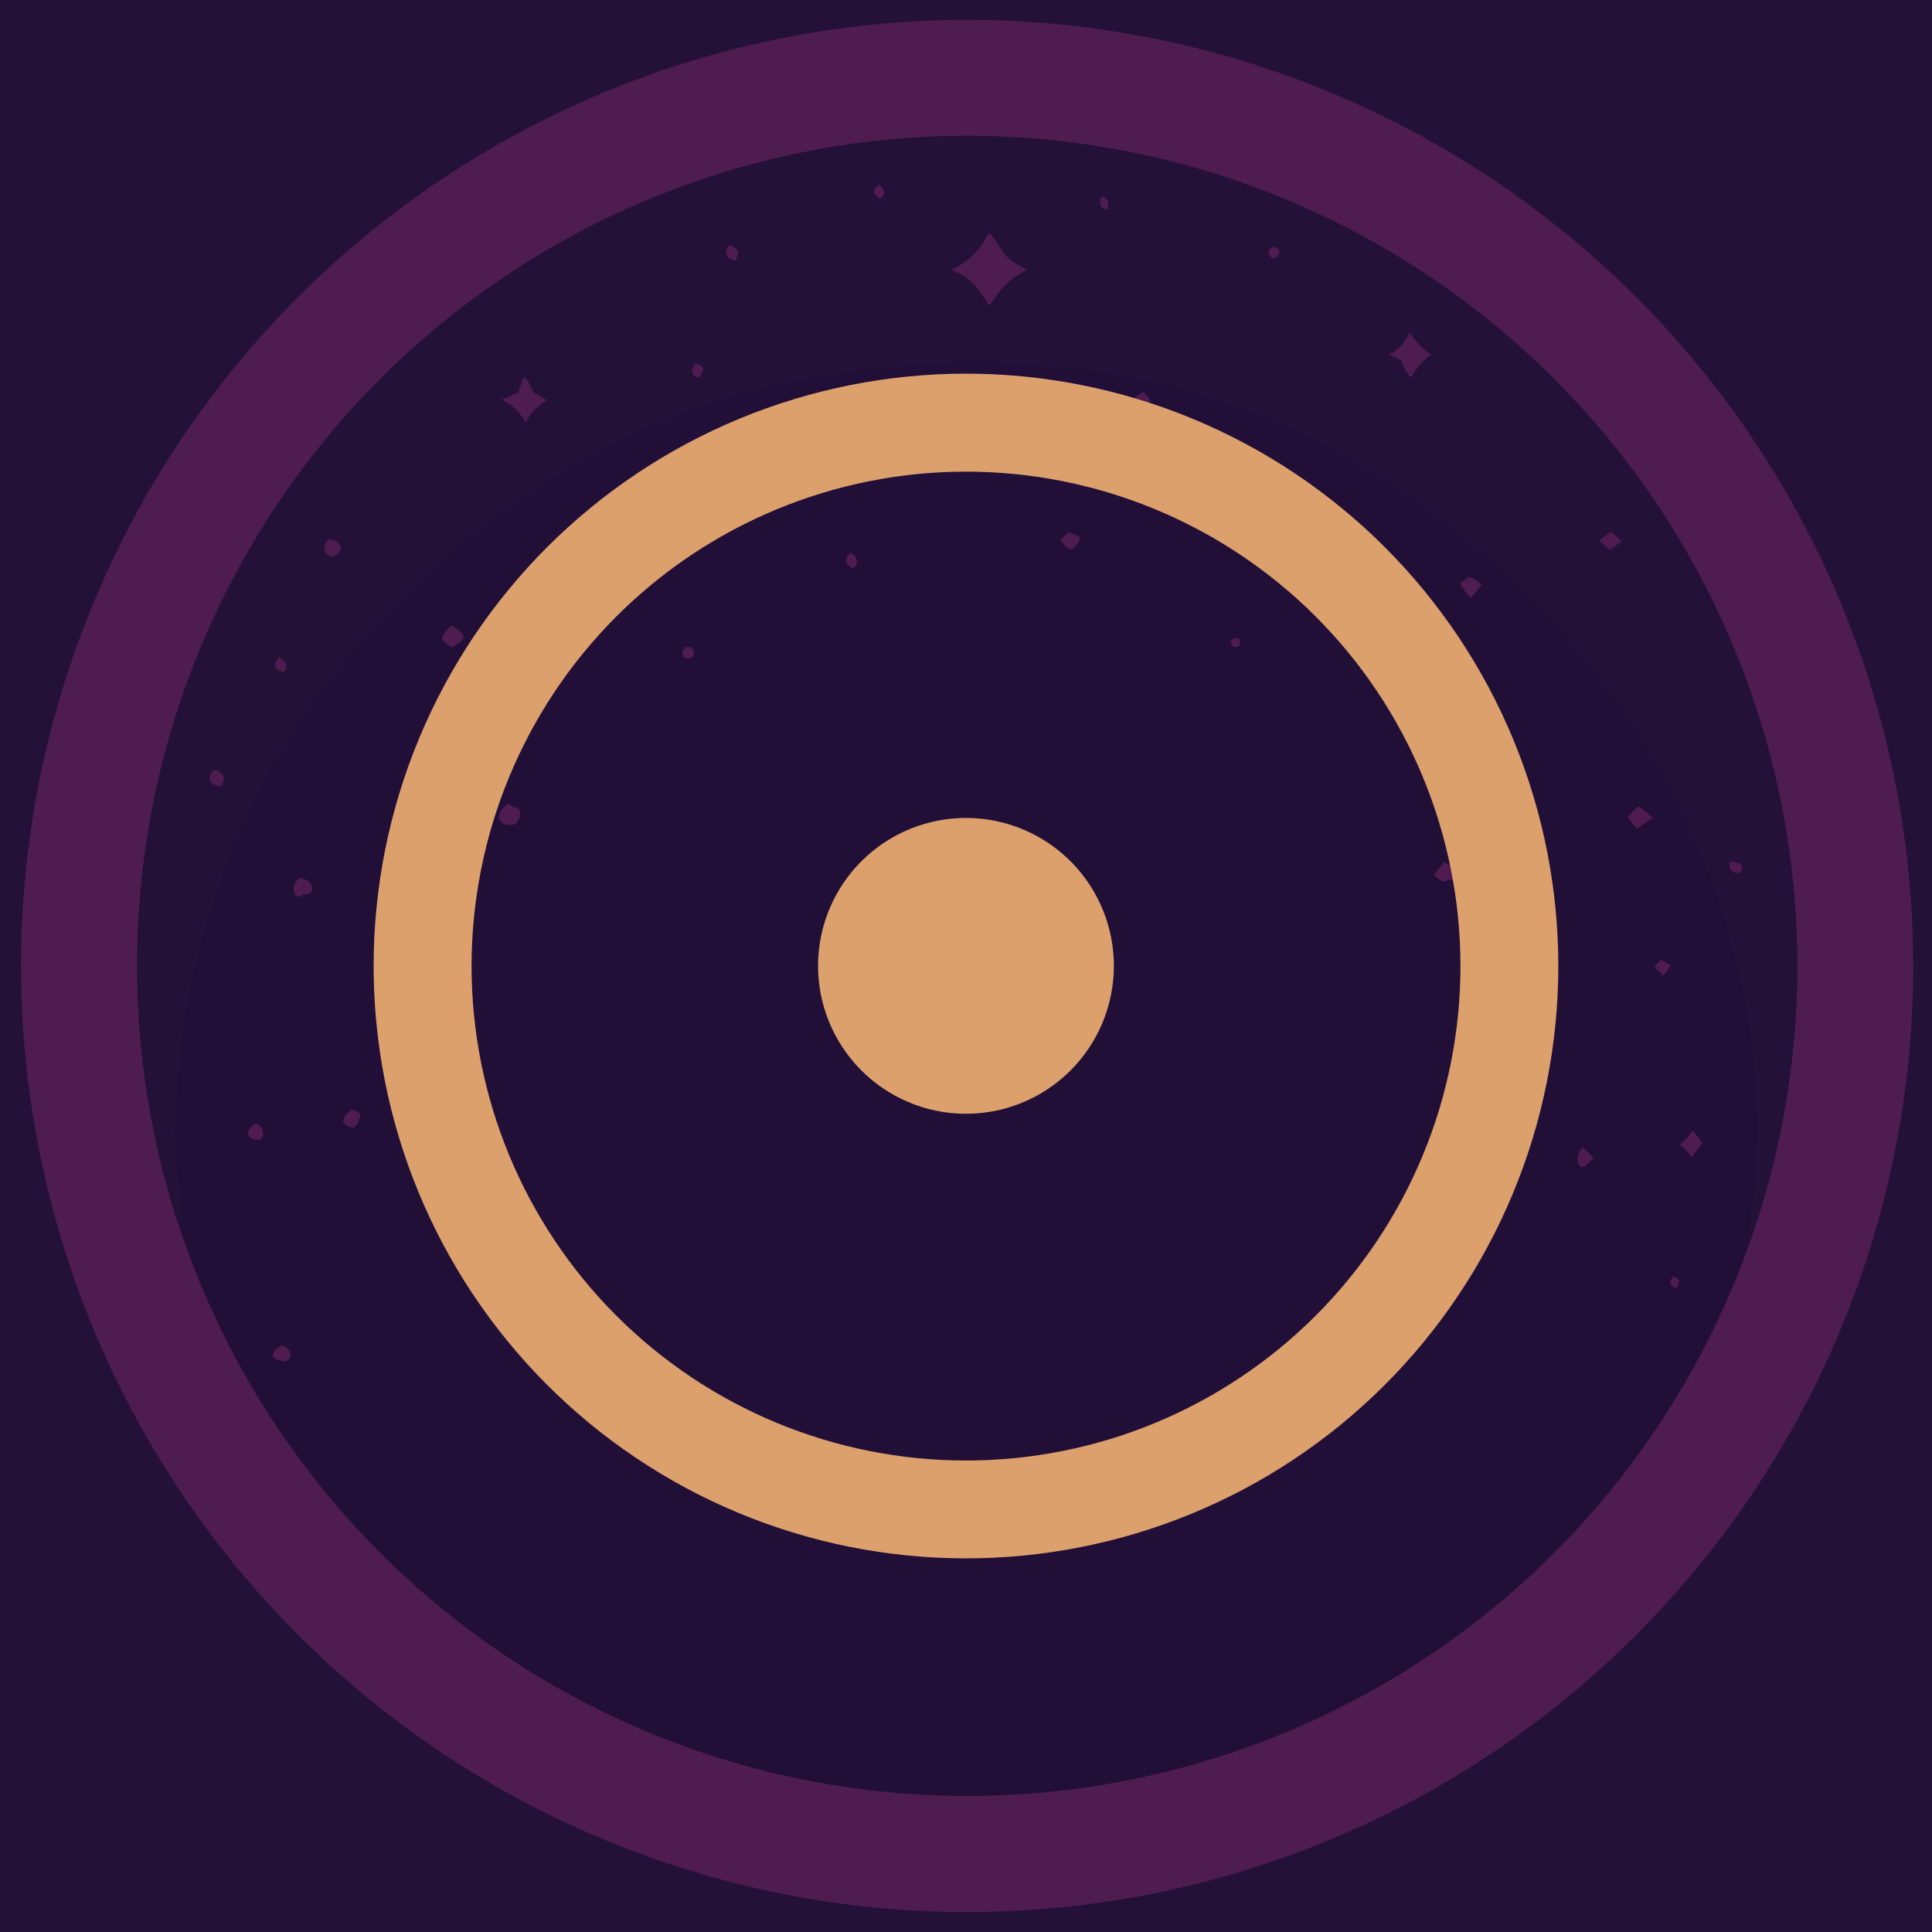
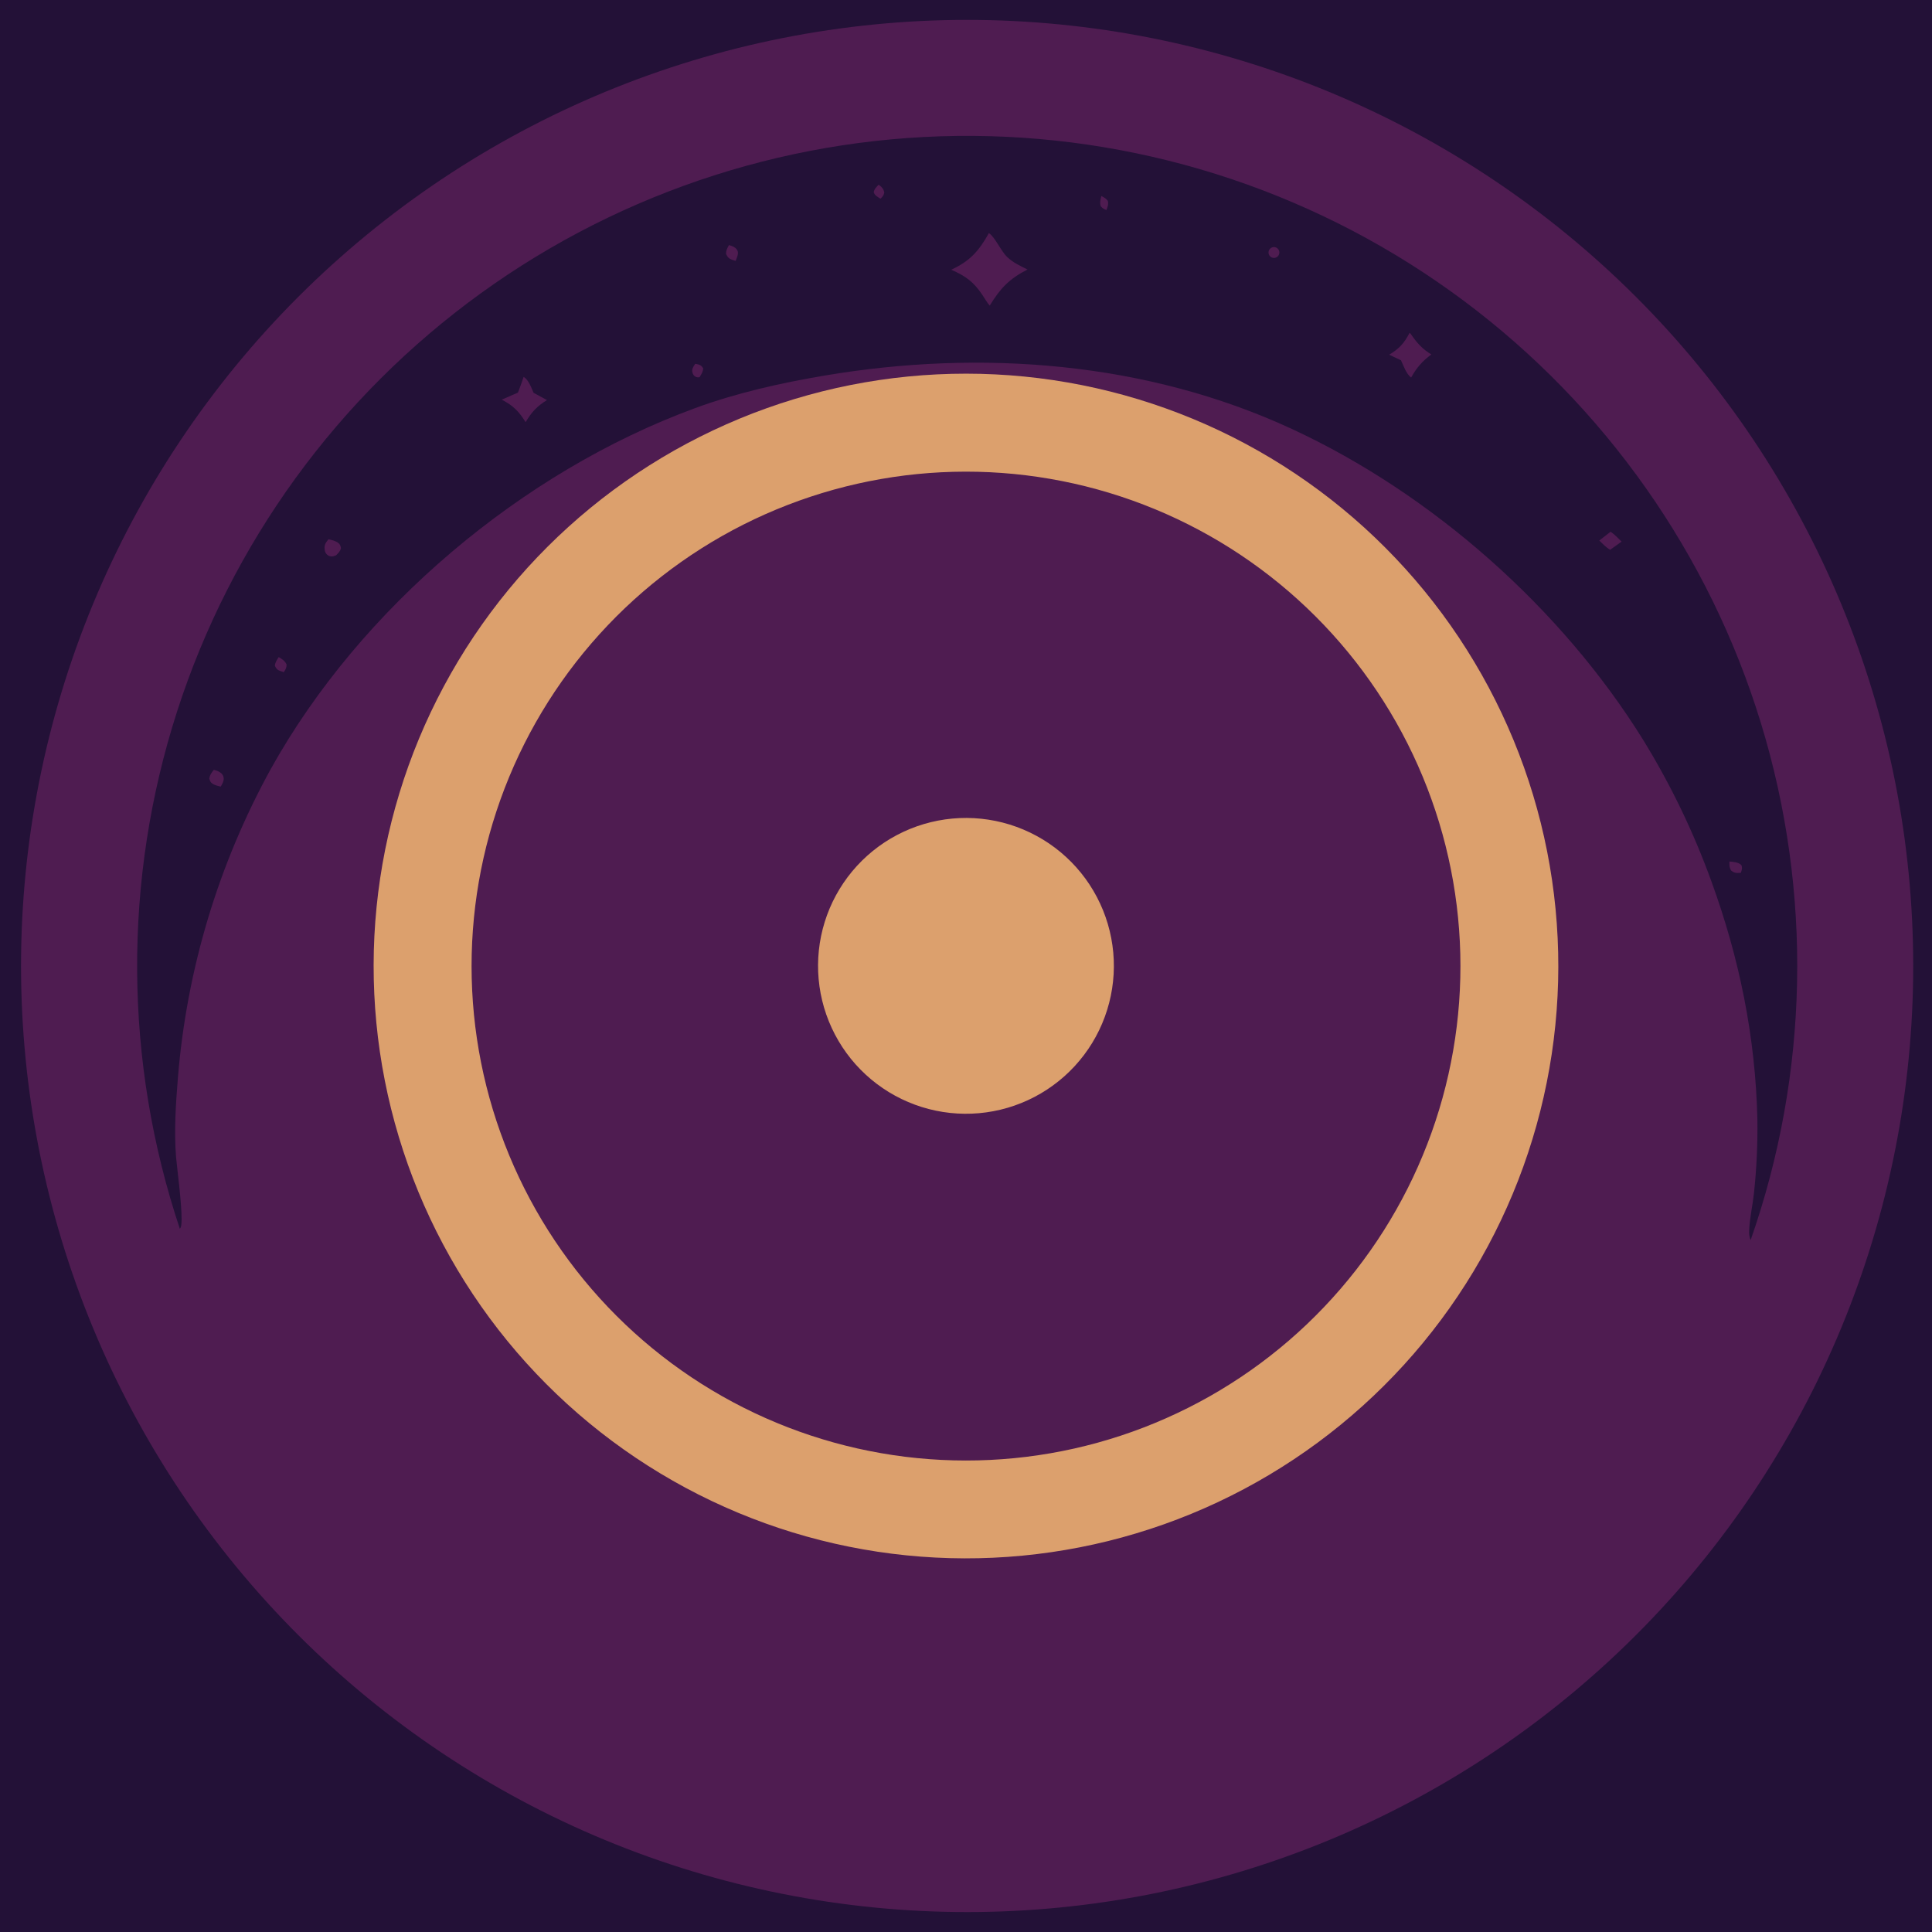
<svg xmlns="http://www.w3.org/2000/svg" width="2623" height="2623">
  <path fill="#231137" transform="scale(1 1)" d="M0.001 -0.001L2623.22 -0.001L2623.22 2623.22L0.001 2623.22L0.001 -0.001Z" />
  <path fill="#4F1C51" transform="scale(1 1)" d="M1328.86 27.104Q1297.33 26.715 1265.83 27.874Q1234.31 29.032 1202.89 31.737Q1171.47 34.441 1140.22 38.684Q1108.97 42.927 1077.96 48.698Q1046.96 54.47 1016.27 61.756Q985.59 69.042 955.299 77.825Q925.01 86.609 895.189 96.868Q865.366 107.127 836.083 118.838Q806.801 130.548 778.129 143.681Q749.454 156.815 721.46 171.34Q693.469 185.865 666.221 201.745Q638.974 217.628 612.539 234.826Q586.104 252.025 560.545 270.5Q534.985 288.976 510.363 308.685Q485.742 328.392 462.119 349.285Q438.493 370.176 415.922 392.202Q393.352 414.231 371.89 437.337Q350.427 460.446 330.124 484.578Q309.822 508.713 290.728 533.813Q271.634 558.913 253.795 584.922Q235.957 610.927 219.415 637.78Q202.873 664.631 187.671 692.261Q172.467 719.894 158.638 748.236Q144.809 776.58 132.388 805.569Q119.966 834.556 108.982 864.12Q97.999 893.684 88.479 923.751Q78.959 953.815 70.927 984.315Q62.894 1014.81 56.368 1045.67Q49.841 1076.52 44.837 1107.66Q39.833 1138.8 36.363 1170.14Q32.893 1201.49 30.966 1232.97Q29.038 1264.45 28.658 1295.98Q28.278 1327.51 29.445 1359.03Q30.613 1390.55 33.326 1421.97Q36.04 1453.39 40.291 1484.64Q44.543 1515.89 50.324 1546.89Q56.104 1577.89 63.399 1608.58Q70.694 1639.26 79.486 1669.55Q88.278 1699.83 98.545 1729.65Q108.813 1759.47 120.532 1788.75Q132.251 1818.03 145.392 1846.7Q158.534 1875.37 173.066 1903.36Q187.6 1931.35 203.488 1958.59Q219.377 1985.83 236.583 2012.26Q253.79 2038.69 272.274 2064.25Q290.755 2089.8 310.47 2114.42Q330.187 2139.03 351.086 2162.65Q371.985 2186.27 394.017 2208.83Q416.051 2231.4 439.165 2252.85Q462.277 2274.31 486.417 2294.61Q510.557 2314.9 535.663 2333.99Q560.769 2353.08 586.78 2370.91Q612.794 2388.74 639.65 2405.27Q666.506 2421.8 694.141 2437Q721.777 2452.2 750.124 2466.02Q778.471 2479.84 807.463 2492.25Q836.455 2504.66 866.022 2515.64Q895.589 2526.62 925.656 2536.13Q955.726 2545.64 986.225 2553.66Q1016.72 2561.69 1047.58 2568.2Q1078.44 2574.72 1109.58 2579.72Q1140.72 2584.71 1172.07 2588.17Q1203.41 2591.63 1234.89 2593.55Q1266.37 2595.47 1297.91 2595.84Q1329.44 2596.21 1360.96 2595.04Q1392.46 2593.86 1423.87 2591.14Q1455.28 2588.42 1486.51 2584.16Q1517.75 2579.9 1548.74 2574.12Q1579.73 2568.33 1610.4 2561.03Q1641.07 2553.73 1671.35 2544.94Q1701.62 2536.15 1731.43 2525.87Q1761.23 2515.6 1790.5 2503.89Q1819.77 2492.17 1848.43 2479.03Q1877.08 2465.89 1905.06 2451.35Q1933.04 2436.82 1960.27 2420.94Q1987.5 2405.05 2013.92 2387.85Q2040.34 2370.65 2065.88 2352.17Q2091.42 2333.69 2116.03 2313.98Q2140.63 2294.27 2164.24 2273.38Q2187.85 2252.49 2210.41 2230.46Q2232.97 2208.44 2254.41 2185.33Q2275.86 2162.22 2296.15 2138.09Q2316.44 2113.97 2335.52 2088.87Q2354.6 2063.77 2372.43 2037.77Q2390.26 2011.77 2406.78 1984.92Q2423.31 1958.08 2438.51 1930.45Q2453.7 1902.83 2467.52 1874.49Q2481.33 1846.16 2493.75 1817.18Q2506.16 1788.2 2517.13 1758.64Q2528.11 1729.09 2537.62 1699.03Q2547.14 1668.98 2555.16 1638.49Q2563.19 1608 2569.71 1577.16Q2576.23 1546.31 2581.23 1515.19Q2586.23 1484.06 2589.7 1452.73Q2593.17 1421.39 2595.09 1389.92Q2597.02 1358.46 2597.4 1326.93Q2597.78 1295.41 2596.61 1263.9Q2595.44 1232.4 2592.73 1200.99Q2590.02 1169.58 2585.77 1138.34Q2581.52 1107.11 2575.74 1076.11Q2569.97 1045.12 2562.68 1014.45Q2555.39 983.776 2546.6 953.501Q2537.81 923.223 2527.55 893.413Q2517.29 863.603 2505.58 834.334Q2493.87 805.063 2480.74 776.402Q2467.6 747.74 2453.08 719.76Q2438.56 691.777 2422.68 664.544Q2406.8 637.307 2389.61 610.883Q2372.41 584.459 2353.94 558.911Q2335.47 533.362 2315.77 508.751Q2296.07 484.141 2275.18 460.526Q2254.3 436.91 2232.28 414.349Q2210.26 391.786 2187.16 370.329Q2164.06 348.875 2139.93 328.581Q2115.81 308.283 2090.72 289.198Q2065.63 270.109 2039.63 252.273Q2013.63 234.441 1986.79 217.904Q1959.95 201.367 1932.33 186.166Q1904.71 170.966 1876.38 157.139Q1848.05 143.312 1819.07 130.892Q1790.1 118.471 1760.55 107.487Q1731 96.503 1700.94 86.982Q1670.89 77.461 1640.4 69.426Q1609.92 61.391 1579.08 54.861Q1548.23 48.331 1517.11 43.322Q1485.98 38.313 1454.65 34.837Q1423.31 31.361 1391.85 29.427Q1360.38 27.492 1328.86 27.104Z" />
-   <path fill="#210F37" transform="scale(1 1)" d="M230.872 1625.69Q237.095 1647.11 244.16 1668.28Q251.082 1689.01 258.803 1709.46Q266.527 1729.92 275.036 1750.05Q283.545 1770.19 292.828 1789.98Q302.114 1809.77 312.157 1829.19Q322.203 1848.61 332.994 1867.62Q343.784 1886.63 355.301 1905.21Q366.821 1923.79 379.053 1941.91Q391.284 1960.03 404.208 1977.66Q417.134 1995.29 430.733 2012.41Q444.332 2029.53 458.585 2046.1Q472.837 2062.68 487.722 2078.69Q502.607 2094.71 518.101 2110.13Q533.595 2125.55 549.675 2140.36Q565.755 2155.17 582.398 2169.34Q599.041 2183.52 616.223 2197.03Q633.403 2210.55 651.093 2223.4Q668.787 2236.24 686.962 2248.38Q705.139 2260.53 723.774 2271.96Q742.408 2283.4 761.469 2294.1Q780.533 2304.79 799.996 2314.75Q819.462 2324.7 839.297 2333.89Q859.132 2343.08 879.309 2351.5Q899.486 2359.92 919.972 2367.54Q940.461 2375.17 961.229 2381.99Q981.997 2388.82 1003.02 2394.84Q1024.03 2400.85 1045.27 2406.05Q1066.5 2411.24 1087.92 2415.61Q1109.34 2419.98 1130.92 2423.51Q1152.49 2427.04 1174.19 2429.74Q1195.88 2432.44 1217.66 2434.29Q1239.45 2436.14 1261.28 2437.14Q1283.12 2438.15 1304.98 2438.3Q1326.84 2438.46 1348.69 2437.77Q1370.54 2437.08 1392.35 2435.54Q1414.16 2434.01 1435.89 2431.63Q1457.62 2429.24 1479.24 2426.02Q1500.87 2422.8 1522.34 2418.74Q1543.83 2414.68 1565.13 2409.79Q1586.44 2404.9 1607.54 2399.19Q1628.64 2393.48 1649.51 2386.95Q1670.37 2380.42 1690.97 2373.09Q1711.57 2365.76 1731.86 2357.64Q1752.16 2349.52 1772.12 2340.61Q1792.09 2331.71 1811.69 2322.03Q1831.3 2312.36 1850.51 2301.94Q1869.73 2291.51 1888.52 2280.35Q1907.32 2269.19 1925.67 2257.31Q1944.02 2245.42 1961.89 2232.83Q1979.77 2220.25 1997.14 2206.98Q2014.52 2193.71 2031.36 2179.78Q2048.21 2165.84 2064.5 2151.27Q2080.79 2136.69 2096.51 2121.49Q2112.22 2106.3 2127.34 2090.5Q2142.45 2074.71 2156.94 2058.34Q2171.43 2041.97 2185.27 2025.05Q2199.12 2008.13 2212.29 1990.68Q2225.47 1973.24 2237.96 1955.3Q2250.45 1937.36 2262.24 1918.95Q2274.02 1900.53 2285.09 1881.68Q2296.15 1862.82 2306.47 1843.55Q2316.8 1824.28 2326.37 1804.63Q2335.93 1784.97 2344.73 1764.96Q2353.53 1744.94 2361.54 1724.6Q2369.56 1704.27 2376.78 1683.63Q2384.15 1662.58 2390.68 1641.24Q2397.21 1619.91 2402.89 1598.34Q2408.57 1576.76 2413.39 1554.98Q2418.22 1533.2 2422.17 1511.24Q2426.13 1489.29 2429.21 1467.19Q2432.3 1445.09 2434.5 1422.89Q2436.71 1400.7 2438.04 1378.43Q2439.36 1356.15 2439.81 1333.85Q2440.25 1311.54 2439.82 1289.24Q2439.38 1266.93 2438.05 1244.67Q2436.73 1222.39 2434.53 1200.19Q2432.33 1177.99 2429.25 1155.9Q2426.17 1133.8 2422.22 1111.84Q2418.27 1089.89 2413.46 1068.1Q2408.64 1046.32 2402.97 1024.75Q2397.29 1003.17 2390.77 981.834Q2384.24 960.5 2376.88 939.44Q2369.51 918.382 2361.32 897.631Q2353.13 876.879 2344.13 856.467Q2335.12 836.058 2325.31 816.017Q2315.51 795.98 2304.91 776.344Q2294.32 756.712 2282.96 737.511Q2271.6 718.311 2259.49 699.575Q2247.38 680.839 2234.53 662.599Q2221.69 644.358 2208.13 626.638Q2194.58 608.919 2180.33 591.751Q2166.08 574.583 2151.17 557.992Q2136.25 541.4 2120.7 525.414Q2105.14 509.427 2088.95 494.066Q2072.77 478.709 2056 463.999Q2039.22 449.292 2021.88 435.261Q2004.53 421.23 1986.65 407.896Q1968.76 394.563 1950.36 381.946Q1931.96 369.331 1913.08 357.453Q1894.19 345.577 1874.85 334.456Q1855.51 323.335 1835.75 312.988Q1815.98 302.641 1795.82 293.084Q1775.66 283.528 1755.14 274.778Q1734.62 266.026 1713.77 258.094Q1692.92 250.162 1671.77 243.062Q1650.62 235.961 1629.2 229.703Q1607.79 223.445 1586.14 218.041Q1564.5 212.636 1542.66 208.09Q1520.82 203.547 1498.81 199.869Q1476.81 196.193 1454.67 193.389Q1432.54 190.588 1410.32 188.663Q1388.09 186.737 1365.8 185.695Q1343.52 184.65 1321.21 184.492Q1298.9 184.33 1276.6 185.052Q1254.31 185.775 1232.05 187.38Q1209.8 188.983 1187.63 191.466Q1165.46 193.95 1143.4 197.311Q1121.35 200.67 1099.45 204.898Q1077.54 209.13 1055.82 214.223Q1034.1 219.315 1012.6 225.264Q991.096 231.213 969.847 238.007Q948.598 244.804 927.633 252.435Q906.669 260.066 886.024 268.52Q865.379 276.974 845.085 286.238Q824.79 295.505 804.878 305.565Q784.967 315.627 765.468 326.466Q745.969 337.308 726.914 348.914Q707.861 360.516 689.281 372.865Q670.702 385.217 652.625 398.291Q634.549 411.364 617.003 425.147Q599.46 438.926 582.475 453.39Q565.487 467.853 549.087 482.978Q532.687 498.103 516.9 513.866Q501.11 529.628 485.961 546.001Q470.808 562.376 456.315 579.336Q441.821 596.3 428.012 613.821Q414.202 631.342 401.098 649.397Q387.991 667.451 375.612 686.009Q363.23 704.569 351.595 723.603Q339.96 742.637 329.085 762.119Q318.21 781.599 308.118 801.494Q298.022 821.389 288.723 841.667Q279.423 861.945 270.936 882.576Q262.447 903.207 254.78 924.159Q247.113 945.11 240.284 966.348Q233.452 987.586 227.467 1009.08Q221.483 1030.57 216.352 1052.28Q211.223 1073.99 206.956 1095.89Q202.69 1117.79 199.295 1139.84Q195.898 1161.89 193.377 1184.06Q190.858 1206.22 189.214 1228.47Q187.573 1250.72 186.812 1273.01Q186.052 1295.31 186.178 1317.62Q186.301 1339.93 187.305 1362.22Q188.311 1384.5 190.198 1406.73Q192.086 1428.96 194.851 1451.1Q197.619 1473.24 201.256 1495.25Q204.897 1517.26 209.404 1539.11Q213.912 1560.96 219.281 1582.61Q224.65 1604.27 230.872 1625.69Z" />
  <path fill="#231137" transform="scale(1 1)" d="M230.872 1625.69Q237.095 1647.11 244.16 1668.28C244.488 1667.77 244.843 1667.28 245.141 1666.75C249.035 1659.85 243.989 1615.48 240.928 1588.56C240.033 1580.69 239.307 1574.31 239.026 1570.8C236.159 1535.06 238.725 1498.41 241.58 1462.72Q242.704 1448.99 244.192 1435.29Q245.678 1421.6 247.524 1407.95Q249.37 1394.3 251.577 1380.7Q253.782 1367.11 256.345 1353.58Q258.907 1340.04 261.826 1326.58Q264.744 1313.12 268.018 1299.74Q271.289 1286.36 274.913 1273.07Q278.537 1259.78 282.509 1246.59Q286.483 1233.4 290.799 1220.32Q295.118 1207.24 299.781 1194.28Q304.442 1181.32 309.444 1168.48Q314.444 1155.65 319.783 1142.95Q325.119 1130.25 330.792 1117.7Q336.462 1105.15 342.46 1092.75Q348.461 1080.35 354.784 1068.11Q361.108 1055.88 367.751 1043.81C489.36 825.319 708.941 640.453 943.253 554.269C999.695 533.51 1059.44 520.066 1118.64 510.034C1331.7 473.928 1556.78 490.915 1754.39 582.58C1944.85 670.933 2119.83 825.798 2230.63 1004.18Q2244.67 1026.98 2257.53 1050.47Q2270.39 1073.96 2282.03 1098.08Q2293.66 1122.2 2304.05 1146.88Q2314.44 1171.56 2323.55 1196.74C2361.61 1301.22 2383.38 1408.24 2385.92 1519.48Q2386.67 1570.15 2381.22 1620.54C2379.4 1636.79 2375.64 1653.23 2374.8 1669.52C2374.54 1674.49 2374.74 1679 2376.78 1683.63Q2384.15 1662.58 2390.68 1641.24Q2397.21 1619.91 2402.89 1598.34Q2408.57 1576.76 2413.39 1554.98Q2418.22 1533.2 2422.17 1511.24Q2426.13 1489.29 2429.21 1467.19Q2432.3 1445.09 2434.5 1422.89Q2436.71 1400.7 2438.04 1378.43Q2439.36 1356.15 2439.81 1333.85Q2440.25 1311.54 2439.82 1289.24Q2439.38 1266.93 2438.05 1244.67Q2436.73 1222.39 2434.53 1200.19Q2432.33 1177.99 2429.25 1155.9Q2426.17 1133.8 2422.22 1111.84Q2418.27 1089.89 2413.46 1068.1Q2408.64 1046.32 2402.97 1024.75Q2397.29 1003.17 2390.77 981.834Q2384.24 960.5 2376.88 939.44Q2369.51 918.382 2361.32 897.631Q2353.13 876.879 2344.13 856.467Q2335.12 836.058 2325.31 816.017Q2315.51 795.98 2304.91 776.344Q2294.32 756.712 2282.96 737.511Q2271.6 718.311 2259.49 699.575Q2247.38 680.839 2234.53 662.599Q2221.69 644.358 2208.13 626.638Q2194.58 608.919 2180.33 591.751Q2166.08 574.583 2151.17 557.992Q2136.25 541.4 2120.7 525.414Q2105.14 509.427 2088.95 494.066Q2072.77 478.709 2056 463.999Q2039.22 449.292 2021.88 435.261Q2004.53 421.23 1986.65 407.896Q1968.76 394.563 1950.36 381.946Q1931.96 369.331 1913.08 357.453Q1894.19 345.577 1874.85 334.456Q1855.51 323.335 1835.75 312.988Q1815.98 302.641 1795.82 293.084Q1775.66 283.528 1755.14 274.778Q1734.62 266.026 1713.77 258.094Q1692.92 250.162 1671.77 243.062Q1650.62 235.961 1629.2 229.703Q1607.79 223.445 1586.14 218.041Q1564.5 212.636 1542.66 208.09Q1520.82 203.547 1498.81 199.869Q1476.81 196.193 1454.67 193.389Q1432.54 190.588 1410.32 188.663Q1388.09 186.737 1365.8 185.695Q1343.52 184.65 1321.21 184.492Q1298.9 184.33 1276.6 185.052Q1254.31 185.775 1232.05 187.38Q1209.8 188.983 1187.63 191.466Q1165.46 193.95 1143.4 197.311Q1121.35 200.67 1099.45 204.898Q1077.54 209.13 1055.82 214.223Q1034.1 219.315 1012.6 225.264Q991.096 231.213 969.847 238.007Q948.598 244.804 927.633 252.435Q906.669 260.066 886.024 268.52Q865.379 276.974 845.085 286.238Q824.79 295.505 804.878 305.565Q784.967 315.627 765.468 326.466Q745.969 337.308 726.914 348.914Q707.861 360.516 689.281 372.865Q670.702 385.217 652.625 398.291Q634.549 411.364 617.003 425.147Q599.46 438.926 582.475 453.39Q565.487 467.853 549.087 482.978Q532.687 498.103 516.9 513.866Q501.11 529.628 485.961 546.001Q470.808 562.376 456.315 579.336Q441.821 596.3 428.012 613.821Q414.202 631.342 401.098 649.397Q387.991 667.451 375.612 686.009Q363.23 704.569 351.595 723.603Q339.96 742.637 329.085 762.119Q318.21 781.599 308.118 801.494Q298.022 821.389 288.723 841.667Q279.423 861.945 270.936 882.576Q262.447 903.207 254.78 924.159Q247.113 945.11 240.284 966.348Q233.452 987.586 227.467 1009.08Q221.483 1030.57 216.352 1052.28Q211.223 1073.99 206.956 1095.89Q202.69 1117.79 199.295 1139.84Q195.898 1161.89 193.377 1184.06Q190.858 1206.22 189.214 1228.47Q187.573 1250.72 186.812 1273.01Q186.052 1295.31 186.178 1317.62Q186.301 1339.93 187.305 1362.22Q188.311 1384.5 190.198 1406.73Q192.086 1428.96 194.851 1451.1Q197.619 1473.24 201.256 1495.25Q204.897 1517.26 209.404 1539.11Q213.912 1560.96 219.281 1582.61Q224.65 1604.27 230.872 1625.69Z" />
  <path fill="#4F1C51" transform="scale(1 1)" d="M1367.44 348.971C1358.82 340.782 1351.15 322.12 1342.59 316.467C1329.07 340.664 1316.85 354.523 1291.44 366.216C1311.14 374.812 1321.96 382.739 1333.94 400.698C1337.09 405.407 1339.94 410.675 1343.69 414.912C1358.31 391.138 1370.17 378.658 1394.99 365.888C1385.2 361.082 1375.44 356.58 1367.44 348.971Z" />
  <path fill="#4F1C51" transform="scale(1 1)" d="M724.441 533.296C721.288 526.365 717.77 515.682 710.902 511.743C708.37 518.836 706.026 526.1 703.132 533.045L681.185 542.593C696.797 550.746 704.305 558.273 713.607 573.139C721.564 559.674 729.083 551.466 742.583 543.192L724.441 533.296Z" />
  <path fill="#4F1C51" transform="scale(1 1)" d="M1915.94 454.289C1914.71 452.531 1915.29 453.182 1913.7 451.891C1906.56 465.905 1899.51 473.49 1886.02 481.575L1902.06 489.121C1905.51 496.492 1909.22 507.674 1915.83 512.608C1923.39 499.033 1930.74 490.601 1943.28 481.239C1931 473.777 1924.1 465.96 1915.94 454.289Z" />
  <path fill="#4F1C51" transform="scale(1 1)" d="M458.716 736.71C455.119 734.185 450.188 733.056 445.951 732.159C442.136 736.898 439.97 739.71 440.793 746.097C441.135 748.739 441.89 750.93 443.856 752.852C446.192 755.134 449.179 755.861 452.327 755.254C453.462 755.035 455.207 754.307 456.326 753.87C459.435 750.755 461.831 748.64 462.923 744.193C462.231 740.758 461.733 738.829 458.716 736.71Z" />
  <path fill="#4F1C51" transform="scale(1 1)" d="M2201.57 735.277C2196.78 730.468 2192.22 725.84 2186.64 721.899L2171.29 733.846C2175.96 738.4 2180.36 743.184 2186.07 746.425L2201.57 735.277Z" />
  <path fill="#4F1C51" transform="scale(1 1)" d="M292.139 1045.64C291.502 1045.46 290.851 1045.35 290.205 1045.21C287.136 1049.27 284.85 1052.04 284.177 1057.17C285.123 1060.43 285.799 1062.31 288.808 1064.2C291.942 1066.18 296.127 1067.14 299.715 1067.91C299.845 1067.68 299.975 1067.45 300.105 1067.22C302.554 1062.9 305.004 1058.59 302.987 1053.47C301.343 1049.3 296.239 1046.73 292.139 1045.64Z" />
  <path fill="#4F1C51" transform="scale(1 1)" d="M993.172 333.824C992.015 333.4 990.823 333.085 989.641 332.738C987.439 336.884 985.735 339.847 985.697 344.608C987.623 348.908 989.316 351.006 993.848 352.663C995.448 353.249 997.102 353.716 998.738 354.187C998.957 353.607 999.207 352.987 999.47 352.337C1000.89 348.813 1002.66 344.429 1001.53 341.069C1000.25 337.267 996.777 335.145 993.172 333.824Z" />
  <path fill="#4F1C51" transform="scale(1 1)" d="M389.099 902.33C386.988 897.152 382.989 895.01 378.44 892.078C376.028 895.954 373.487 899.274 373.192 903.973C375.038 907.991 376.531 909.553 380.743 911.071C382.256 911.618 383.812 912.072 385.355 912.529C385.462 912.359 385.567 912.191 385.67 912.027C387.737 908.746 389.143 906.512 389.099 902.33Z" />
  <path fill="#4F1C51" transform="scale(1 1)" d="M2364.4 1174.77C2360.38 1170.43 2353.54 1170.2 2347.95 1169.65L2347.94 1170.09C2347.86 1174.6 2347.81 1177.64 2350.13 1181.71C2353.81 1184.94 2357 1185.49 2361.77 1185.09C2362.38 1185.04 2362.98 1184.93 2363.58 1184.85C2363.74 1184.31 2363.89 1183.81 2364.03 1183.35C2365.02 1180.14 2365.47 1178.66 2364.4 1174.77Z" />
  <path fill="#4F1C51" transform="scale(1 1)" d="M945.592 494.206C944.998 494.094 944.399 494.028 943.803 493.94C943.478 494.476 943.144 494.998 942.814 495.513C940.867 498.559 939.061 501.381 940.034 505.36C940.713 508.141 941.834 510.286 944.509 511.544C946.27 512.375 947.898 512.556 949.73 512.091C950.036 511.586 950.342 511.092 950.643 510.606C952.754 507.202 954.65 504.145 954.623 499.854C952.151 496.098 950.162 495.078 945.592 494.206Z" />
  <path fill="#4F1C51" transform="scale(1 1)" d="M1193.91 251.51C1193.56 251.256 1193.18 251.045 1192.82 250.813C1189.96 253.98 1186.84 256.625 1186.23 261.034C1187.52 265.416 1191.72 267.418 1195.36 269.729C1198.37 266.939 1199.5 265.774 1200.54 261.619C1199.8 256.926 1197.67 254.267 1193.91 251.51Z" />
  <path fill="#4F1C51" transform="scale(1 1)" d="M1728.95 335.487Q1728.6 335.517 1728.26 335.58Q1727.77 335.667 1727.29 335.823Q1726.82 335.976 1726.38 336.192Q1725.93 336.406 1725.51 336.682Q1725.1 336.956 1724.73 337.281Q1724.35 337.609 1724.03 337.981Q1723.7 338.356 1723.43 338.772Q1723.16 339.185 1722.94 339.633Q1722.73 340.079 1722.58 340.552Q1722.42 341.025 1722.34 341.512Q1722.25 342.002 1722.23 342.497Q1722.21 342.992 1722.25 343.487Q1722.3 343.979 1722.41 344.463Q1722.52 344.945 1722.7 345.41Q1722.87 345.875 1723.11 346.31Q1723.35 346.747 1723.64 347.147Q1723.93 347.546 1724.28 347.904Q1724.62 348.263 1725.01 348.569Q1725.4 348.878 1725.82 349.132Q1726.25 349.384 1726.71 349.578Q1727.16 349.772 1727.64 349.901Q1728.12 350.032 1728.61 350.098Q1729.1 350.161 1729.6 350.161Q1730.1 350.158 1730.59 350.09Q1731.08 350.021 1731.56 349.887Q1731.89 349.791 1732.22 349.666Q1732.55 349.54 1732.86 349.384Q1733.17 349.225 1733.47 349.039Q1733.77 348.856 1734.05 348.643Q1734.32 348.429 1734.58 348.189Q1734.84 347.951 1735.07 347.688Q1735.3 347.426 1735.51 347.144Q1735.71 346.862 1735.89 346.559Q1736.07 346.258 1736.22 345.94Q1736.37 345.626 1736.49 345.295Q1736.61 344.967 1736.69 344.625Q1736.78 344.286 1736.83 343.941Q1736.89 343.594 1736.91 343.244Q1736.93 342.896 1736.91 342.546Q1736.9 342.196 1736.86 341.849Q1736.81 341.501 1736.73 341.159Q1736.65 340.818 1736.54 340.487Q1736.43 340.153 1736.29 339.833Q1736.15 339.513 1735.98 339.207Q1735.8 338.903 1735.6 338.616Q1735.4 338.326 1735.18 338.061Q1734.95 337.792 1734.7 337.549Q1734.45 337.303 1734.18 337.084Q1733.9 336.865 1733.61 336.671Q1733.32 336.48 1733.01 336.316Q1732.7 336.151 1732.37 336.017Q1732.05 335.883 1731.72 335.782Q1731.38 335.678 1731.04 335.61Q1730.69 335.539 1730.35 335.503Q1730 335.465 1729.65 335.462Q1729.3 335.457 1728.95 335.487Z" />
  <path fill="#4F1C51" transform="scale(1 1)" d="M1504.01 272.68C1501.5 269.27 1498.87 267.984 1495.21 266.124C1495.07 266.777 1494.92 267.415 1494.77 268.042C1493.81 272.145 1492.96 275.797 1494.46 280.027C1496.93 282.844 1498.68 283.809 1502.16 285.172C1502.34 284.637 1502.53 284.116 1502.71 283.604C1504.02 279.94 1505.15 276.763 1504.01 272.68Z" />
  <path fill="#4F1C51" transform="scale(1 1)" d="M693.849 1093.19C692.211 1091.3 692.998 1091.89 691.179 1090.97C685.181 1093.88 679.558 1099.27 677.786 1105.97C677.031 1108.83 676.97 1112.04 678.825 1114.5C681.615 1118.19 685.055 1119.25 689.44 1119.63C690.504 1119.72 691.57 1119.77 692.637 1119.82C693.382 1119.76 694.077 1119.74 694.733 1119.71C697.654 1119.6 699.786 1119.52 702.013 1116.62C704.371 1113.55 706.863 1107.48 706.324 1103.51C705.99 1101.05 704.94 1099.46 703.37 1097.66L704.207 1094.92L702.691 1097.46C699.541 1096.32 696.053 1095.73 693.849 1093.19Z" />
-   <path fill="#4F1C51" transform="scale(1 1)" d="M1974.87 1176.3C1966.06 1175.32 1967.67 1174.73 1960.99 1170.09L1946.66 1187.44C1950.91 1191.31 1954.73 1195.81 1960.56 1196.87C1963.59 1196.15 1965.5 1195.3 1968.08 1193.57C1968.7 1193.96 1969.23 1194.32 1969.7 1194.65C1971.76 1196.06 1972.84 1196.79 1976.03 1196.22C1978.11 1193.84 1979.26 1192.32 1978.93 1188.98C1978.52 1184.81 1977.12 1179.83 1974.87 1176.3Z" />
  <path fill="#4F1C51" transform="scale(1 1)" d="M627.205 859.484C624.284 855.365 617.558 851.935 613.529 848.798C608.075 854.104 601.965 859.262 600.141 866.956C601.889 872.008 608.409 875.224 612.714 878.416C612.962 878.388 613.218 878.377 613.474 878.366C614.12 878.339 614.77 878.312 615.313 877.995C620.302 874.926 625.353 872.418 628.674 867.448C628.698 867.295 628.722 867.146 628.746 867.002C629.291 863.635 629.45 862.652 627.205 859.484Z" />
  <path fill="#4F1C51" transform="scale(1 1)" d="M2244.56 1110.54C2238.47 1106.45 2230.55 1096.95 2224.25 1094.79C2219.2 1099.5 2214.32 1104.07 2210 1109.49C2213.55 1114.28 2218.59 1122.9 2224.15 1125.06L2227.48 1121.28C2233.09 1117.5 2238.68 1113.88 2244.56 1110.54Z" />
  <path fill="#4F1C51" transform="scale(1 1)" d="M2311.15 1551.83C2307.02 1546.18 2303.08 1540.12 2298.11 1535.18C2292.83 1542.28 2287.8 1548.61 2280.67 1554.01C2286.89 1559.37 2291.93 1564.36 2296.6 1571.2L2311.15 1551.83Z" />
  <path fill="#4F1C51" transform="scale(1 1)" d="M1720.6 650.789C1715.49 645.029 1710.51 638.418 1704.25 633.886C1698.64 637.324 1694.26 639.783 1692.67 646.525C1691.73 650.532 1691.66 653.767 1693.82 657.413C1695.12 659.623 1696.04 660.025 1698.49 660.764C1700.46 661.357 1703.56 661.765 1705.52 661.136L1720.6 650.789Z" />
  <path fill="#4F1C51" transform="scale(1 1)" d="M415.217 1194.48C412.46 1193.21 409.629 1192.37 406.639 1191.86C401.845 1196.69 399.006 1199.64 398.907 1206.67C398.861 1210.09 399.555 1212.16 401.049 1215.18C401.547 1215.53 401.939 1215.84 402.276 1216.1C403.51 1217.08 404.019 1217.48 406.38 1217.07C409.216 1216.57 409.963 1216.04 411.97 1214.15C416.499 1214.34 417.946 1213.96 421.778 1211.53C421.875 1211.37 421.969 1211.2 422.06 1211.05C423.463 1208.62 424.095 1207.53 423.455 1204.36C422.656 1200.39 418.709 1196.09 415.217 1194.48Z" />
  <path fill="#4F1C51" transform="scale(1 1)" d="M2011.87 793.48C2006.59 789.804 2000.45 784.315 1994.08 783.103L1982.14 792.298C1985.73 797.476 1991.72 808.542 1997 811.343L1997.74 810.93C2002.46 805.153 2007.41 799.462 2011.87 793.48Z" />
  <path fill="#4F1C51" transform="scale(1 1)" d="M1152.18 557.185C1150.63 556.044 1147.45 555.339 1145.54 554.926C1140.62 557.001 1136.29 558.342 1133.02 562.734C1132.34 566.191 1132.13 568.147 1134.19 571.238C1136.79 575.135 1141.1 578.685 1144.61 581.795C1149.71 577.627 1156.07 571.856 1156.19 564.63C1156.23 561.435 1154.69 559.039 1152.18 557.185Z" />
  <path fill="#4F1C51" transform="scale(1 1)" d="M489.743 1512.69C486.004 1510.43 481.915 1507.33 477.67 1506.39C473.073 1510.22 466.714 1514.46 465.981 1520.84C465.782 1522.57 466.485 1523.76 467.273 1525.1C467.494 1525.47 467.722 1525.86 467.939 1526.27C471.732 1529.29 475.501 1530.13 480.135 1531.35C486.16 1526.11 487.522 1520.12 489.743 1512.69Z" />
  <path fill="#4F1C51" transform="scale(1 1)" d="M382.882 1827.07C382.502 1826.95 382.111 1826.88 381.725 1826.79C377.959 1829.68 371.72 1833.35 370.708 1838.22C370.301 1840.18 370.322 1841.68 371.69 1843.17C375.413 1847.21 381.66 1847.58 386.791 1848.11C390.33 1847.35 391.41 1846.14 393.79 1843.48C394.638 1840.02 395.078 1837.8 393.322 1834.48C391.033 1830.14 387.373 1828.39 382.882 1827.07Z" />
  <path fill="#4F1C51" transform="scale(1 1)" d="M1466.99 729.763C1461.64 727.107 1456.22 723.786 1450.28 722.851L1439.45 733.168C1443.01 736.992 1448.24 744.956 1453.52 745.596C1454 745.654 1454.49 745.657 1454.97 745.66C1455.23 745.662 1455.48 745.663 1455.73 745.673C1461.88 741.031 1463.99 736.63 1466.99 729.763Z" />
  <path fill="#4F1C51" transform="scale(1 1)" d="M2163.34 1572.37C2158.86 1567.38 2154.05 1560.88 2147.84 1558.04C2143.34 1564.87 2140.84 1569.88 2142.47 1578.33C2143.12 1581.72 2144.27 1582.81 2147.04 1584.64C2150.03 1584.34 2151.2 1584.01 2153.5 1582.05L2163.34 1572.37Z" />
  <path fill="#4F1C51" transform="scale(1 1)" d="M1559.91 541.441C1558.6 537.248 1555.24 534.47 1551.92 531.863C1546.49 535.73 1540.78 539.447 1535.78 543.862L1551 555.371C1554.84 554.326 1556.4 553.648 1559.32 550.733C1560.82 547.166 1561.1 545.213 1559.91 541.441Z" />
-   <path fill="#4F1C51" transform="scale(1 1)" d="M354.71 1530.31C352.407 1527.27 350.159 1526.46 346.614 1525.44C342.834 1528.26 338.404 1531.17 336.981 1535.95C335.993 1539.27 336.998 1540.78 338.541 1543.1C338.796 1543.48 339.065 1543.89 339.342 1544.32C343.299 1547.12 347.46 1547.31 352.12 1547.92C354.626 1546.07 356.537 1544.34 357.172 1541.08C357.859 1537.56 356.918 1533.23 354.71 1530.31Z" />
  <path fill="#4F1C51" transform="scale(1 1)" d="M2268.43 1311.09C2264.09 1308.4 2259.66 1305.21 2254.91 1303.33L2246.16 1312.82C2250.03 1316.98 2253.6 1321.48 2258.66 1324.18C2261.92 1319.83 2265.28 1315.52 2268.43 1311.09Z" />
  <path fill="#4F1C51" transform="scale(1 1)" d="M1155.52 750.602C1155.17 750.347 1154.79 750.131 1154.43 749.896C1151.44 754.018 1148.72 757.062 1148.4 762.278C1150.73 767.472 1153.56 769.34 1158.72 771.79C1158.98 771.436 1159.24 771.078 1159.51 770.718C1161.54 767.97 1163.72 765.019 1163.45 761.484C1163.09 756.797 1159.1 753.224 1155.52 750.602Z" />
  <path fill="#4F1C51" transform="scale(1 1)" d="M933.279 878.348Q932.907 878.392 932.54 878.474Q932.009 878.591 931.501 878.777Q930.992 878.966 930.513 879.221Q930.035 879.478 929.594 879.795Q929.154 880.112 928.76 880.487Q928.369 880.862 928.03 881.288Q927.691 881.712 927.414 882.177Q927.138 882.645 926.925 883.145Q926.714 883.643 926.572 884.168Q926.43 884.693 926.361 885.23Q926.293 885.768 926.296 886.313Q926.301 886.854 926.381 887.393Q926.457 887.929 926.608 888.452Q926.758 888.971 926.979 889.469Q927.198 889.964 927.483 890.426Q927.77 890.888 928.115 891.307Q928.459 891.725 928.859 892.095Q929.258 892.464 929.704 892.773Q930.15 893.085 930.631 893.331Q931.115 893.577 931.626 893.758Q932.141 893.935 932.671 894.045Q933.205 894.151 933.746 894.187Q934.288 894.223 934.829 894.182Q935.371 894.143 935.902 894.031Q936.432 893.919 936.944 893.736Q937.296 893.61 937.636 893.449Q937.975 893.29 938.3 893.099Q938.623 892.91 938.927 892.688Q939.23 892.469 939.512 892.221Q939.794 891.972 940.051 891.701Q940.308 891.427 940.538 891.129Q940.767 890.834 940.97 890.517Q941.169 890.202 941.342 889.868Q941.511 889.532 941.651 889.185Q941.787 888.834 941.894 888.476Q941.998 888.115 942.069 887.749Q942.14 887.379 942.176 887.005Q942.211 886.633 942.211 886.258Q942.211 885.88 942.179 885.508Q942.143 885.134 942.075 884.767Q942.004 884.398 941.9 884.037Q941.796 883.676 941.659 883.329Q941.519 882.979 941.35 882.645Q941.18 882.311 940.981 881.994Q940.781 881.677 940.551 881.378Q940.321 881.083 940.067 880.81Q939.81 880.536 939.528 880.287Q939.249 880.038 938.946 879.817Q938.642 879.595 938.319 879.404Q937.997 879.212 937.66 879.054Q937.321 878.892 936.968 878.764Q936.615 878.635 936.252 878.542Q935.888 878.449 935.519 878.389Q935.149 878.329 934.775 878.304Q934.4 878.28 934.025 878.291Q933.651 878.302 933.279 878.348Z" />
-   <path fill="#4F1C51" transform="scale(1 1)" d="M748.414 762.029Q748.105 762.114 747.807 762.228Q747.397 762.387 747.011 762.595Q746.626 762.806 746.273 763.065Q745.917 763.325 745.603 763.629Q745.286 763.932 745.012 764.277Q744.739 764.619 744.511 764.996Q744.284 765.371 744.112 765.776Q743.937 766.178 743.817 766.602Q743.699 767.023 743.636 767.458Q743.573 767.893 743.571 768.331Q743.565 768.771 743.62 769.206Q743.672 769.643 743.784 770.067Q743.896 770.491 744.06 770.899Q744.227 771.304 744.446 771.686Q744.665 772.067 744.933 772.414Q745.198 772.764 745.51 773.073Q745.819 773.385 746.169 773.65Q746.519 773.916 746.899 774.134Q747.279 774.353 747.687 774.517Q748.094 774.684 748.518 774.794Q748.945 774.903 749.38 774.955Q749.815 775.01 750.255 775.004Q750.693 774.999 751.128 774.936Q751.563 774.873 751.984 774.753Q752.408 774.632 752.81 774.457Q753.102 774.329 753.384 774.175Q753.663 774.02 753.926 773.836Q754.191 773.656 754.434 773.451Q754.681 773.243 754.905 773.013Q755.126 772.786 755.329 772.534Q755.529 772.285 755.704 772.017Q755.879 771.749 756.029 771.468Q756.177 771.183 756.297 770.888Q756.417 770.59 756.51 770.283Q756.601 769.977 756.664 769.663Q756.724 769.348 756.754 769.031Q756.787 768.711 756.784 768.391Q756.784 768.071 756.754 767.753Q756.724 767.433 756.661 767.119Q756.598 766.807 756.508 766.498Q756.415 766.192 756.294 765.896Q756.174 765.601 756.024 765.316Q755.873 765.032 755.698 764.767Q755.523 764.499 755.321 764.25Q755.121 763.998 754.897 763.771Q754.672 763.541 754.426 763.336Q754.183 763.131 753.918 762.948Q753.655 762.767 753.373 762.611Q753.094 762.458 752.799 762.33Q752.506 762.204 752.2 762.105Q751.896 762.007 751.582 761.939Q751.27 761.87 750.953 761.835Q750.633 761.796 750.313 761.791Q749.993 761.783 749.673 761.807Q749.355 761.832 749.038 761.887Q748.724 761.941 748.414 762.029Z" />
  <path fill="#4F1C51" transform="scale(1 1)" d="M2279.64 1738.5C2277.43 1735.07 2274.86 1734.38 2271.23 1733.02C2270.87 1733.61 2270.54 1734.14 2270.23 1734.62C2268.48 1737.38 2267.58 1738.81 2267.72 1742.81C2270.08 1745.93 2272.63 1747.53 2275.88 1749.55C2276.12 1749.14 2276.35 1748.73 2276.57 1748.34C2278.4 1745.16 2279.93 1742.49 2279.64 1738.5Z" />
  <path fill="#4F1C51" transform="scale(1 1)" d="M1676.67 866.1Q1676.37 866.147 1676.07 866.223Q1675.67 866.327 1675.29 866.48Q1674.9 866.636 1674.54 866.841Q1674.18 867.044 1673.85 867.295Q1673.52 867.544 1673.22 867.837Q1672.93 868.127 1672.68 868.455Q1672.42 868.783 1672.21 869.142Q1672 869.5 1671.85 869.883Q1671.68 870.266 1671.58 870.665Q1671.47 871.064 1671.42 871.477Q1671.36 871.888 1671.36 872.303Q1671.36 872.719 1671.42 873.129Q1671.47 873.54 1671.58 873.942Q1671.69 874.341 1671.85 874.724Q1672.01 875.107 1672.22 875.465Q1672.43 875.821 1672.69 876.149Q1672.94 876.477 1673.24 876.767Q1673.53 877.057 1673.86 877.306Q1674.19 877.558 1674.55 877.76Q1674.92 877.962 1675.3 878.118Q1675.69 878.271 1676.09 878.373Q1676.49 878.477 1676.9 878.523Q1677.31 878.572 1677.73 878.567Q1678.14 878.559 1678.55 878.498Q1678.96 878.438 1679.36 878.323Q1679.65 878.239 1679.94 878.126Q1680.22 878.014 1680.49 877.875Q1680.77 877.735 1681.02 877.571Q1681.28 877.404 1681.52 877.216Q1681.76 877.027 1681.98 876.816Q1682.2 876.603 1682.4 876.373Q1682.59 876.141 1682.77 875.889Q1682.94 875.64 1683.1 875.372Q1683.25 875.107 1683.37 874.828Q1683.49 874.549 1683.59 874.259Q1683.68 873.969 1683.75 873.671Q1683.82 873.373 1683.86 873.069Q1683.89 872.768 1683.9 872.462Q1683.91 872.156 1683.89 871.852Q1683.87 871.548 1683.81 871.248Q1683.76 870.947 1683.68 870.651Q1683.6 870.356 1683.49 870.072Q1683.39 869.787 1683.25 869.514Q1683.11 869.24 1682.95 868.98Q1682.79 868.72 1682.61 868.48Q1682.42 868.236 1682.21 868.015Q1682 867.79 1681.77 867.591Q1681.54 867.388 1681.3 867.211Q1681.05 867.03 1680.79 866.877Q1680.52 866.724 1680.25 866.598Q1679.97 866.469 1679.68 866.371Q1679.39 866.27 1679.09 866.199Q1678.8 866.127 1678.49 866.086Q1678.19 866.045 1677.89 866.032Q1677.58 866.018 1677.28 866.037Q1676.97 866.054 1676.67 866.1Z" />
  <path fill="#4F1C51" transform="scale(1 1)" d="M560.927 1346.23C558.986 1344.33 557.744 1343.25 555.323 1341.91C555.087 1342.39 554.848 1342.86 554.613 1343.33C553.057 1346.4 551.646 1349.19 552.074 1352.87C554.289 1355.81 555.791 1356.31 559.27 1357.38C559.436 1356.91 559.604 1356.45 559.768 1356C560.971 1352.71 561.996 1349.91 560.927 1346.23Z" />
  <path fill="#DCA06D" transform="scale(1 1)" d="M1272.29 508.265Q1292.03 507.302 1311.79 507.311Q1331.54 507.319 1351.28 508.297Q1371.01 509.275 1390.67 511.221Q1410.33 513.168 1429.88 516.076Q1449.41 518.986 1468.79 522.852Q1488.17 526.717 1507.34 531.529Q1526.49 536.341 1545.4 542.088Q1564.3 547.836 1582.89 554.504Q1601.5 561.173 1619.74 568.747Q1637.99 576.321 1655.85 584.782Q1673.71 593.243 1691.12 602.571Q1708.53 611.898 1725.47 622.07Q1742.42 632.242 1758.83 643.233Q1775.25 654.224 1791.1 666.007Q1806.97 677.792 1822.23 690.34Q1837.49 702.889 1852.12 716.171Q1866.74 729.454 1880.69 743.44Q1894.65 757.425 1907.91 772.078Q1921.16 786.732 1933.67 802.018Q1946.19 817.304 1957.94 833.188Q1969.69 849.07 1980.65 865.511Q1991.61 881.952 2001.74 898.911Q2011.89 915.87 2021.18 933.307Q2030.47 950.743 2038.89 968.615Q2047.31 986.486 2054.86 1004.75Q2062.39 1023.01 2069.02 1041.62Q2075.65 1060.24 2081.36 1079.15Q2087.07 1098.07 2091.84 1117.24Q2096.61 1136.41 2100.44 1155.79Q2104.27 1175.18 2107.13 1194.73Q2110 1214.28 2111.91 1233.95Q2113.82 1253.61 2114.75 1273.34Q2115.69 1293.08 2115.66 1312.83Q2115.63 1332.59 2114.62 1352.32Q2113.62 1372.06 2111.65 1391.71Q2109.68 1411.37 2106.75 1430.92Q2103.81 1450.45 2099.92 1469.83Q2096.04 1489.19 2091.2 1508.35Q2086.37 1527.51 2080.59 1546.41Q2074.82 1565.3 2068.13 1583.89Q2061.44 1602.48 2053.84 1620.72Q2046.24 1638.95 2037.76 1656.8Q2029.28 1674.65 2019.93 1692.05Q2010.58 1709.46 2000.39 1726.38Q1990.19 1743.31 1979.19 1759.71Q1968.18 1776.12 1956.37 1791.96Q1944.57 1807.8 1932 1823.05Q1919.43 1838.3 1906.14 1852.91Q1892.83 1867.52 1878.82 1881.46Q1864.82 1895.39 1850.16 1908.63Q1835.49 1921.86 1820.18 1934.36Q1804.88 1946.87 1788.99 1958.59Q1773.08 1970.32 1756.63 1981.26Q1740.17 1992.19 1723.2 2002.32Q1706.23 2012.43 1688.79 2021.7Q1671.34 2030.97 1653.46 2039.37Q1635.58 2047.78 1617.3 2055.29Q1599.03 2062.8 1580.41 2069.41Q1561.78 2076.01 1542.87 2081.7Q1523.94 2087.39 1504.77 2092.14Q1485.59 2096.89 1466.2 2100.69Q1446.81 2104.49 1427.26 2107.33Q1407.71 2110.18 1388.04 2112.06Q1368.37 2113.94 1348.63 2114.86Q1328.93 2115.77 1309.2 2115.72Q1289.47 2115.66 1269.78 2114.64Q1250.08 2113.62 1230.45 2111.62Q1210.82 2109.64 1191.32 2106.69Q1171.81 2103.74 1152.48 2099.84Q1133.14 2095.95 1114.02 2091.11Q1094.89 2086.26 1076.03 2080.49Q1057.17 2074.71 1038.61 2068.02Q1020.06 2061.32 1001.85 2053.73Q983.644 2046.14 965.832 2037.66Q948.02 2029.18 930.645 2019.84Q913.271 2010.5 896.375 2000.31Q879.479 1990.13 863.103 1979.14Q846.726 1968.14 830.909 1956.35Q815.092 1944.57 799.871 1932.01Q784.651 1919.47 770.064 1906.18Q755.477 1892.9 741.558 1878.93Q727.641 1864.94 714.424 1850.3Q701.208 1835.66 688.726 1820.39Q676.243 1805.11 664.526 1789.24Q652.807 1773.37 641.881 1756.94Q630.955 1740.52 620.847 1723.58Q610.74 1706.64 601.474 1689.22Q592.209 1671.81 583.81 1653.96Q575.41 1636.11 567.895 1617.87Q560.38 1599.63 553.769 1581.05Q547.157 1562.46 541.464 1543.57Q535.772 1524.69 531.013 1505.54Q526.253 1486.4 522.439 1467.04Q518.623 1447.7 515.762 1428.17Q512.9 1408.65 510.999 1389.02Q509.097 1369.39 508.161 1349.68Q507.226 1329.97 507.256 1310.25Q507.287 1290.52 508.285 1270.82Q509.283 1251.12 511.246 1231.49Q513.208 1211.86 516.131 1192.36Q519.054 1172.85 522.931 1153.51Q526.806 1134.16 531.626 1115.04Q536.445 1095.91 542.197 1077.04Q547.948 1058.17 554.618 1039.6Q561.287 1021.04 568.859 1002.82Q576.431 984.608 584.888 966.785Q593.343 948.963 602.663 931.577Q611.983 914.191 622.144 897.283Q632.304 880.374 643.281 863.985Q654.259 847.595 666.027 831.763Q677.795 815.931 690.325 800.695Q702.855 785.458 716.117 770.855Q729.379 756.252 743.341 742.317Q757.302 728.381 771.931 715.147Q786.56 701.912 801.819 689.411Q817.079 676.91 832.934 665.173Q848.788 653.435 865.199 642.489Q881.609 631.542 898.536 621.413Q915.465 611.285 932.869 601.998Q950.272 592.711 968.111 584.289Q985.949 575.867 1004.18 568.33Q1022.41 560.793 1040.99 554.158Q1059.56 547.524 1078.44 541.808Q1097.32 536.092 1116.46 531.309Q1135.6 526.526 1154.95 522.687Q1174.3 518.848 1193.82 515.962Q1213.32 513.076 1232.95 511.151Q1252.59 509.225 1272.29 508.265ZM1360.54 1981.1Q1376.98 1979.9 1393.34 1977.89Q1409.71 1975.87 1425.96 1973.07Q1442.2 1970.25 1458.3 1966.65Q1474.38 1963.04 1490.27 1958.66Q1506.16 1954.26 1521.83 1949.1Q1537.48 1943.93 1552.87 1938Q1568.25 1932.07 1583.32 1925.39Q1598.4 1918.72 1613.13 1911.31Q1627.86 1903.9 1642.21 1895.78Q1656.56 1887.66 1670.48 1878.84Q1684.42 1870.03 1697.9 1860.54Q1711.39 1851.05 1724.38 1840.91Q1737.38 1830.77 1749.87 1820Q1762.35 1809.23 1774.3 1797.87Q1786.24 1786.49 1797.61 1774.55Q1808.98 1762.62 1819.75 1750.13Q1830.52 1737.65 1840.67 1724.65Q1850.81 1711.65 1860.31 1698.17Q1869.8 1684.69 1878.62 1670.77Q1887.44 1656.84 1895.57 1642.49Q1903.69 1628.15 1911.11 1613.42Q1918.53 1598.69 1925.2 1583.62Q1931.88 1568.55 1937.81 1553.16Q1943.75 1537.78 1948.92 1522.13Q1954.09 1506.47 1958.49 1490.58Q1962.88 1474.69 1966.49 1458.6Q1970.1 1442.52 1972.92 1426.27Q1975.73 1410.03 1977.75 1393.66Q1979.77 1377.3 1980.98 1360.85Q1982.18 1344.41 1982.58 1327.92Q1982.98 1311.44 1982.58 1294.97Q1982.17 1278.48 1980.95 1262.04Q1979.73 1245.59 1977.71 1229.23Q1975.68 1212.87 1972.86 1196.63Q1970.04 1180.38 1966.42 1164.3Q1962.8 1148.21 1958.4 1132.32Q1953.99 1116.43 1948.81 1100.78Q1943.63 1085.13 1937.7 1069.75Q1931.76 1054.37 1925.07 1039.3Q1918.38 1024.23 1910.96 1009.5Q1903.54 994.782 1895.4 980.44Q1887.27 966.099 1878.44 952.175Q1869.61 938.25 1860.11 924.775Q1850.61 911.301 1840.46 898.309Q1830.31 885.317 1819.53 872.84Q1808.75 860.362 1797.38 848.428Q1786 836.494 1774.06 825.133Q1762.1 813.773 1749.62 803.012Q1737.12 792.252 1724.12 782.118Q1711.11 771.983 1697.62 762.5Q1684.14 753.016 1670.21 744.206Q1656.27 735.395 1641.91 727.28Q1627.57 719.165 1612.83 711.764Q1598.1 704.363 1583.02 697.694Q1567.94 691.025 1552.55 685.105Q1537.16 679.185 1521.5 674.027Q1505.85 668.869 1489.95 664.486Q1474.05 660.103 1457.96 656.505Q1441.88 652.908 1425.62 650.105Q1409.38 647.302 1393.01 645.3Q1376.65 643.298 1360.21 642.102Q1343.76 640.905 1327.28 640.518Q1310.79 640.131 1294.31 640.552Q1277.84 640.975 1261.39 642.205Q1244.96 643.435 1228.62 645.469Q1212.27 647.503 1196.05 650.335Q1179.83 653.168 1163.76 656.793Q1147.69 660.417 1131.82 664.826Q1115.95 669.235 1100.32 674.417Q1084.69 679.599 1069.32 685.54Q1053.96 691.482 1038.91 698.171Q1023.86 704.859 1009.16 712.277Q994.45 719.696 980.126 727.827Q965.802 735.957 951.894 744.781Q937.986 753.604 924.529 763.1Q911.07 772.594 898.093 782.738Q885.117 792.881 872.653 803.648Q860.19 814.416 848.27 825.783Q836.349 837.148 825.001 849.085Q813.651 861.022 802.902 873.501Q792.153 885.98 782.029 898.971Q771.904 911.962 762.429 925.434Q752.953 938.907 744.15 952.828Q735.346 966.748 727.237 981.083Q719.127 995.419 711.729 1010.14Q704.333 1024.85 697.666 1039.91Q691 1054.97 685.08 1070.34Q679.16 1085.71 674.001 1101.36Q668.842 1117 664.457 1132.87Q660.071 1148.75 656.469 1164.82Q652.868 1180.89 650.059 1197.12Q647.249 1213.35 645.24 1229.7Q643.23 1246.05 642.024 1262.48Q640.818 1278.9 640.419 1295.37Q640.021 1311.83 640.43 1328.3Q640.839 1344.76 642.055 1361.19Q643.272 1377.61 645.292 1393.96Q647.312 1410.3 650.132 1426.53Q652.952 1442.76 656.564 1458.83Q660.176 1474.9 664.572 1490.77Q668.968 1506.65 674.137 1522.28Q679.306 1537.93 685.236 1553.28Q691.165 1568.65 697.842 1583.71Q704.518 1598.77 711.924 1613.48Q719.331 1628.19 727.451 1642.52Q735.57 1656.85 744.382 1670.77Q753.194 1684.68 762.678 1698.14Q772.162 1711.61 782.295 1724.6Q792.428 1737.58 803.186 1750.06Q813.943 1762.52 825.3 1774.46Q836.656 1786.39 848.583 1797.74Q860.512 1809.1 872.982 1819.86Q885.453 1830.62 898.435 1840.75Q911.419 1850.89 924.883 1860.37Q938.348 1869.87 952.261 1878.68Q966.175 1887.49 980.504 1895.61Q994.833 1903.74 1009.54 1911.14Q1024.25 1918.55 1039.31 1925.23Q1054.36 1931.91 1069.73 1937.84Q1085.1 1943.77 1100.73 1948.94Q1116.37 1954.11 1132.24 1958.51Q1148.12 1962.91 1164.18 1966.53Q1180.25 1970.14 1196.48 1972.96Q1212.7 1975.79 1229.05 1977.81Q1245.4 1979.83 1261.83 1981.05Q1278.25 1982.27 1294.72 1982.68Q1311.18 1983.09 1327.65 1982.7Q1344.11 1982.3 1360.54 1981.1Z" />
  <path fill="#DCA06D" transform="scale(1 1)" d="M1283.05 1112.5Q1287.94 1111.81 1292.86 1111.35Q1297.77 1110.89 1302.7 1110.68Q1307.64 1110.46 1312.57 1110.49Q1317.51 1110.52 1322.43 1110.79Q1327.36 1111.06 1332.28 1111.57Q1337.18 1112.08 1342.06 1112.84Q1346.94 1113.59 1351.77 1114.58Q1356.61 1115.57 1361.39 1116.8Q1366.17 1118.03 1370.89 1119.49Q1375.6 1120.95 1380.24 1122.64Q1384.87 1124.33 1389.42 1126.25Q1393.97 1128.17 1398.42 1130.3Q1402.87 1132.44 1407.2 1134.8Q1411.54 1137.15 1415.76 1139.71Q1419.99 1142.28 1424.07 1145.05Q1428.15 1147.82 1432.1 1150.78Q1436.05 1153.75 1439.84 1156.9Q1443.63 1160.06 1447.27 1163.4Q1450.91 1166.74 1454.38 1170.25Q1457.84 1173.76 1461.13 1177.44Q1464.42 1181.12 1467.53 1184.96Q1470.63 1188.8 1473.55 1192.78Q1476.46 1196.76 1479.18 1200.89Q1481.89 1205.01 1484.39 1209.27Q1486.9 1213.51 1489.2 1217.88Q1491.5 1222.25 1493.57 1226.73Q1495.65 1231.21 1497.51 1235.78Q1499.37 1240.36 1500.99 1245.01Q1502.62 1249.68 1504.03 1254.41Q1505.42 1259.14 1506.58 1263.94Q1507.75 1268.73 1508.68 1273.58Q1509.61 1278.44 1510.29 1283.32Q1510.98 1288.2 1511.43 1293.13Q1511.88 1298.04 1512.08 1302.97Q1512.29 1307.9 1512.25 1312.84Q1512.21 1317.77 1511.93 1322.71Q1511.65 1327.63 1511.12 1332.54Q1510.61 1337.44 1509.84 1342.33Q1509.08 1347.2 1508.08 1352.04Q1507.08 1356.87 1505.84 1361.64Q1504.6 1366.42 1503.13 1371.14Q1501.66 1375.85 1499.96 1380.48Q1498.26 1385.12 1496.34 1389.66Q1494.41 1394.21 1492.26 1398.66Q1490.12 1403.09 1487.75 1407.43Q1485.39 1411.76 1482.82 1415.98Q1480.25 1420.19 1477.47 1424.27Q1474.69 1428.35 1471.72 1432.29Q1468.74 1436.23 1465.57 1440.02Q1462.42 1443.8 1459.07 1447.44Q1455.72 1451.06 1452.2 1454.53Q1448.68 1457.99 1445 1461.27Q1441.31 1464.55 1437.46 1467.65Q1433.62 1470.74 1429.63 1473.65Q1425.64 1476.56 1421.51 1479.26Q1417.38 1481.97 1413.13 1484.47Q1408.87 1486.97 1404.5 1489.26Q1400.13 1491.55 1395.64 1493.61Q1391.16 1495.68 1386.58 1497.53Q1382 1499.38 1377.35 1501Q1372.68 1502.61 1367.94 1504.01Q1363.21 1505.4 1358.41 1506.55Q1353.6 1507.71 1348.76 1508.62Q1343.91 1509.54 1339.02 1510.22Q1334.15 1510.89 1329.24 1511.33Q1324.34 1511.76 1319.42 1511.96Q1314.49 1512.15 1309.57 1512.11Q1304.65 1512.07 1299.74 1511.78Q1294.82 1511.49 1289.92 1510.96Q1285.03 1510.43 1280.16 1509.67Q1275.3 1508.9 1270.48 1507.9Q1265.66 1506.9 1260.89 1505.66Q1256.13 1504.42 1251.43 1502.95Q1246.74 1501.48 1242.11 1499.77Q1237.5 1498.07 1232.96 1496.15Q1228.43 1494.23 1224 1492.08Q1219.56 1489.94 1215.24 1487.58Q1210.92 1485.22 1206.72 1482.66Q1202.52 1480.09 1198.45 1477.31Q1194.38 1474.55 1190.45 1471.58Q1186.52 1468.62 1182.74 1465.46Q1178.96 1462.3 1175.34 1458.97Q1171.72 1455.63 1168.27 1452.12Q1164.82 1448.61 1161.54 1444.94Q1158.26 1441.26 1155.17 1437.43Q1152.08 1433.6 1149.18 1429.62Q1146.28 1425.64 1143.58 1421.52Q1140.87 1417.41 1138.38 1413.16Q1135.88 1408.92 1133.59 1404.56Q1131.31 1400.2 1129.24 1395.74Q1127.17 1391.27 1125.32 1386.7Q1123.47 1382.14 1121.85 1377.5Q1120.22 1372.84 1118.83 1368.12Q1117.44 1363.4 1116.28 1358.62Q1115.12 1353.83 1114.19 1349Q1113.27 1344.16 1112.58 1339.28Q1111.9 1334.41 1111.45 1329.51Q1111 1324.6 1110.8 1319.68Q1110.59 1314.77 1110.63 1309.84Q1110.67 1304.92 1110.94 1300Q1111.22 1295.09 1111.74 1290.19Q1112.25 1285.29 1113.01 1280.43Q1113.77 1275.56 1114.76 1270.75Q1115.76 1265.92 1116.99 1261.15Q1118.22 1256.39 1119.68 1251.69Q1121.14 1246.99 1122.83 1242.36Q1124.52 1237.73 1126.43 1233.2Q1128.35 1228.66 1130.48 1224.22Q1132.62 1219.79 1134.97 1215.47Q1137.32 1211.14 1139.88 1206.93Q1142.43 1202.72 1145.2 1198.65Q1147.96 1194.58 1150.92 1190.64Q1153.88 1186.7 1157.02 1182.92Q1160.17 1179.13 1163.5 1175.51Q1166.83 1171.88 1170.33 1168.42Q1173.84 1164.96 1177.5 1161.68Q1181.17 1158.39 1185 1155.29Q1188.82 1152.19 1192.8 1149.28Q1196.76 1146.37 1200.87 1143.66Q1204.99 1140.95 1209.22 1138.45Q1213.47 1135.94 1217.82 1133.65Q1222.18 1131.35 1226.64 1129.27Q1231.1 1127.19 1235.65 1125.33Q1240.21 1123.48 1244.86 1121.84Q1249.5 1120.21 1254.23 1118.81Q1258.95 1117.41 1263.73 1116.24Q1268.52 1115.07 1273.34 1114.13Q1278.18 1113.2 1283.05 1112.5Z" />
</svg>